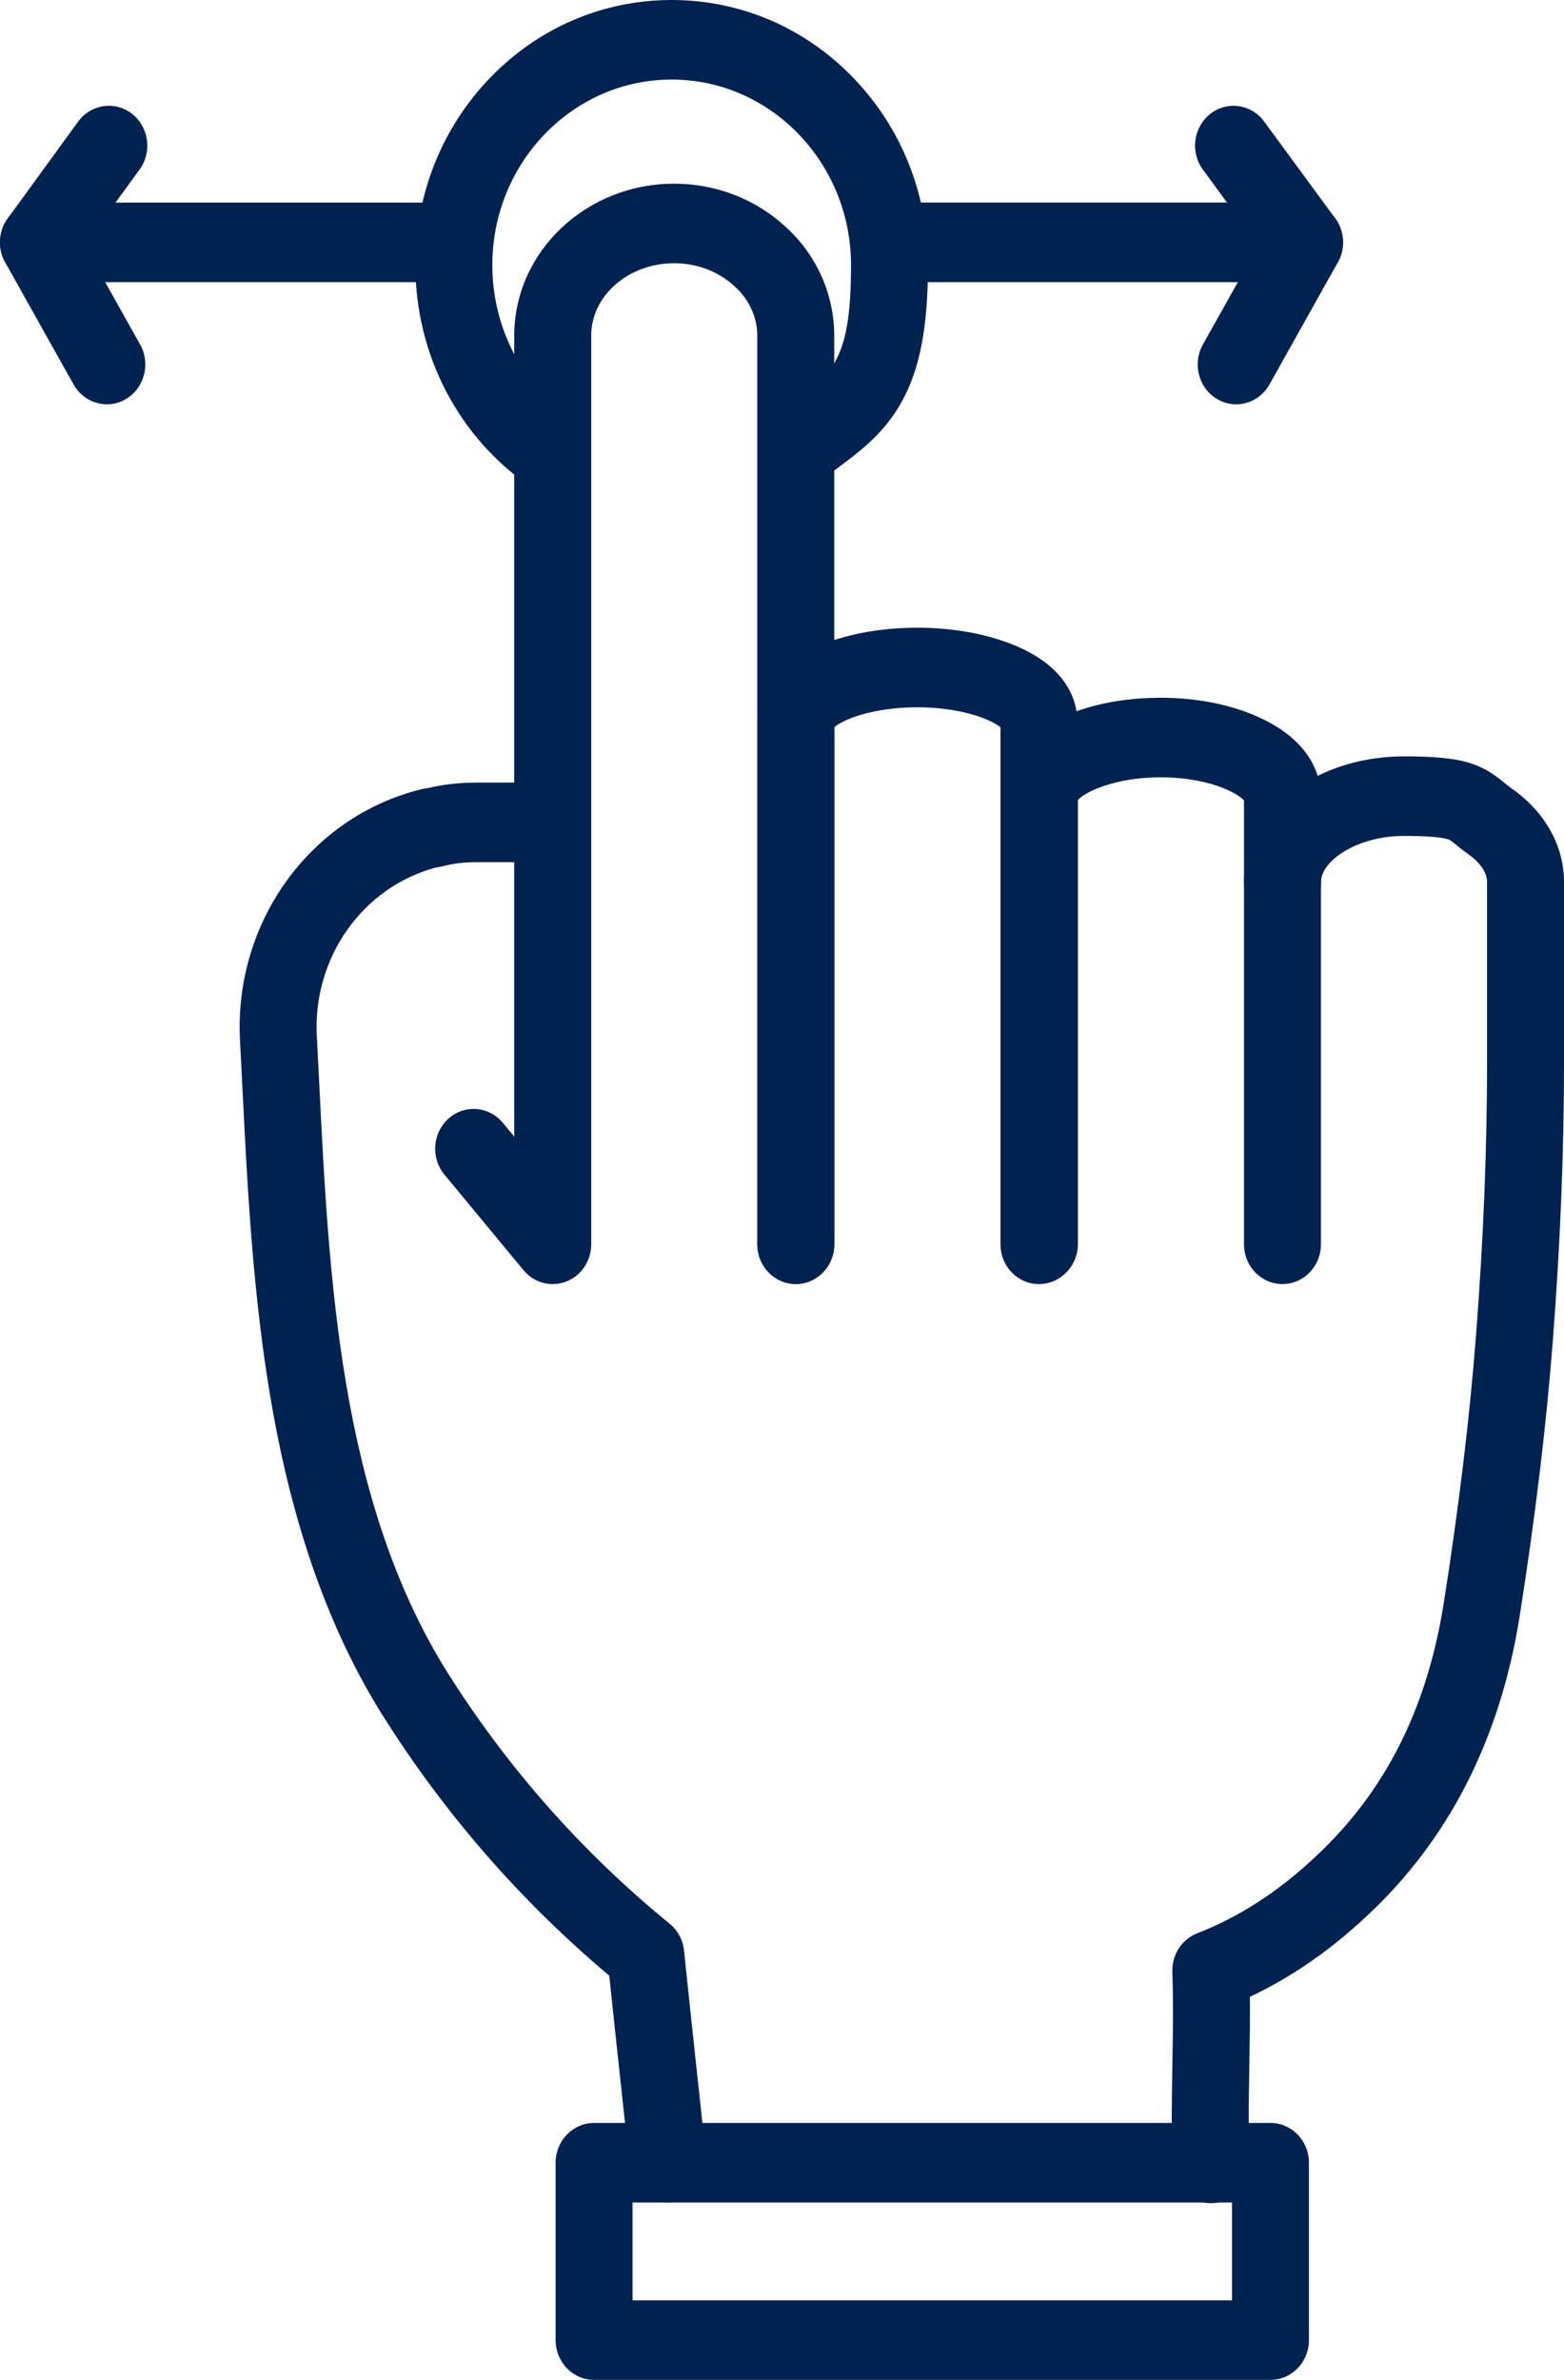
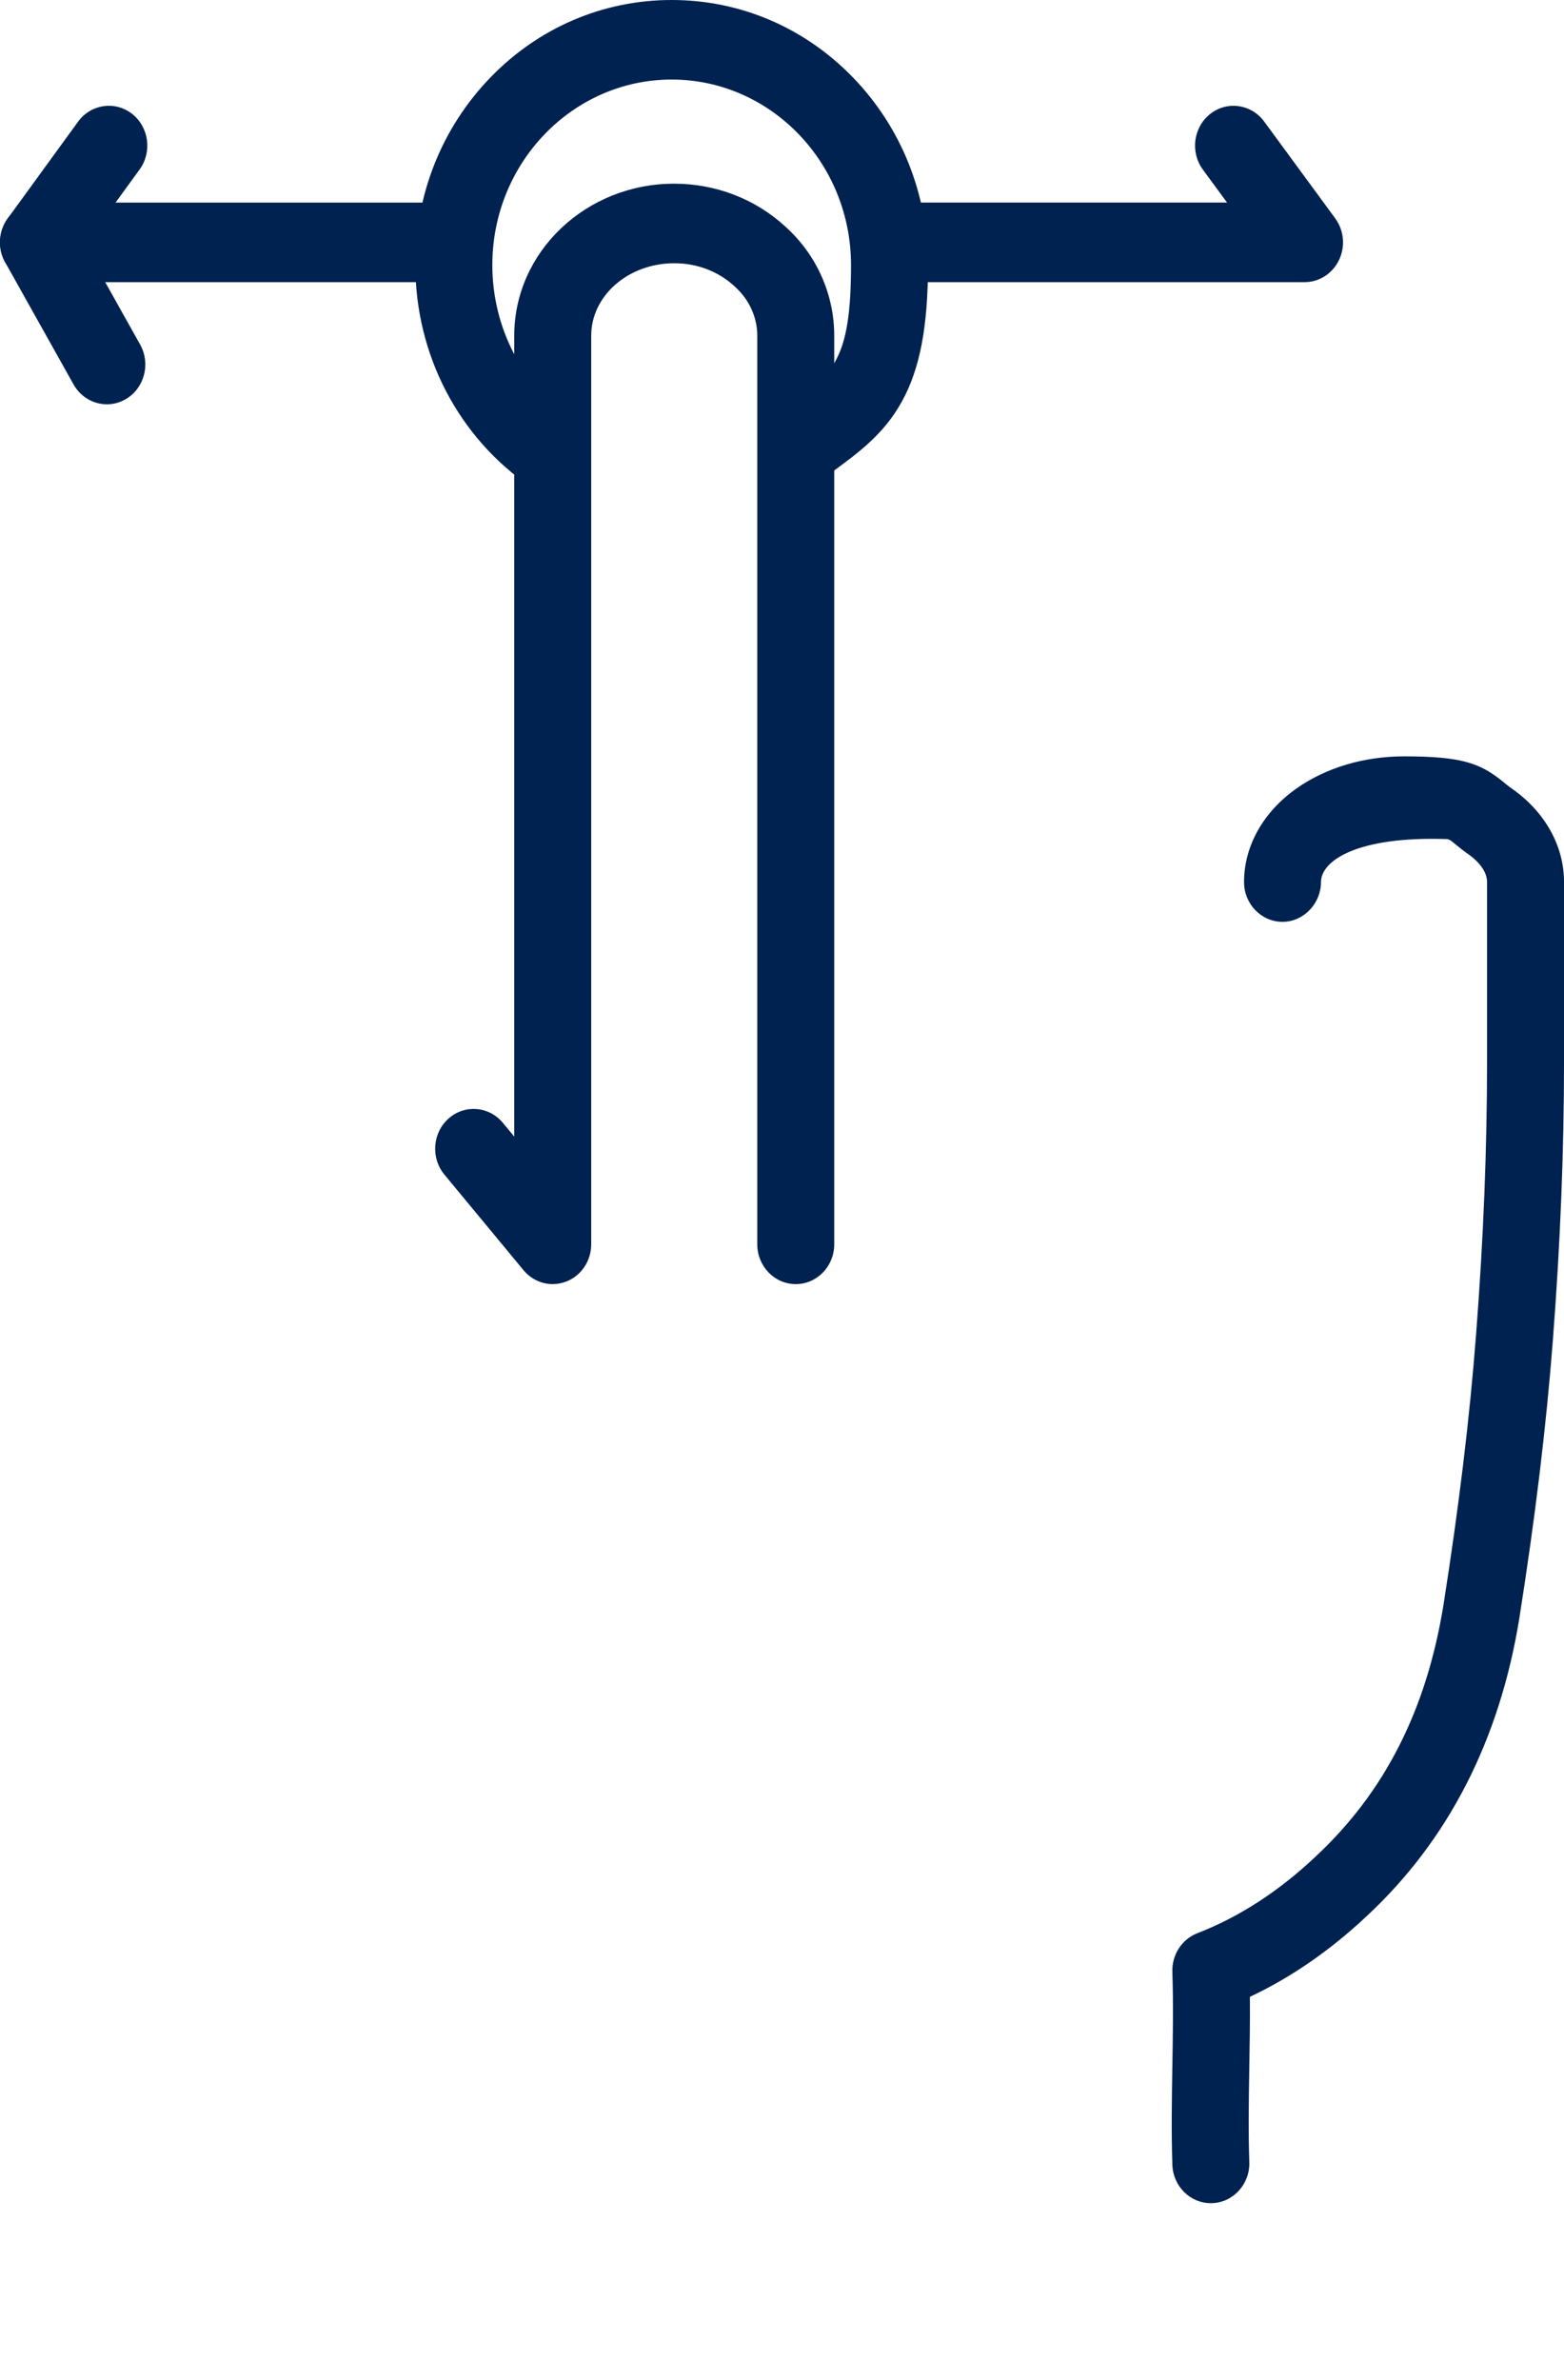
<svg xmlns="http://www.w3.org/2000/svg" width="71" height="108" viewBox="0 0 71 108" fill="none">
  <g clip-path="url(#clip0_147_2245)">
    <path d="M25.092 58.273C24.591 58.273 24.104 58.05 23.765 57.641L20.174 53.303C19.547 52.545 19.633 51.405 20.366 50.757C21.099 50.109 22.201 50.197 22.828 50.955L23.345 51.579V15.229C23.345 11.428 26.602 8.336 30.604 8.336C32.498 8.336 34.291 9.029 35.656 10.286C37.064 11.552 37.871 13.353 37.871 15.229V56.467C37.871 57.465 37.09 58.273 36.125 58.273C35.16 58.273 34.378 57.465 34.378 56.467V15.229C34.378 14.397 34.006 13.586 33.359 13.006C33.351 12.999 33.344 12.993 33.337 12.986C32.613 12.316 31.643 11.946 30.605 11.946C28.529 11.946 26.839 13.418 26.839 15.229V56.466C26.839 57.222 26.384 57.898 25.698 58.16C25.5 58.235 25.295 58.272 25.092 58.272V58.273Z" fill="#002250" />
-     <path d="M47.164 58.272C46.199 58.272 45.418 57.464 45.418 56.466V33.005C45.324 32.927 45.146 32.807 44.858 32.68C44.015 32.31 42.844 32.097 41.644 32.097C39.635 32.097 38.271 32.65 37.878 32.998V56.459C37.878 57.456 37.096 58.264 36.131 58.264C35.166 58.264 34.385 57.456 34.385 56.459V32.766C34.385 31.94 34.731 30.4 37.051 29.359C38.306 28.796 39.937 28.486 41.644 28.486C43.351 28.486 44.947 28.796 46.225 29.357C48.562 30.385 48.911 31.939 48.911 32.774V56.466C48.911 57.464 48.129 58.272 47.164 58.272Z" fill="#002250" />
-     <path d="M58.22 58.272C57.255 58.272 56.473 57.464 56.473 56.466V36.32C56.392 36.234 56.203 36.078 55.853 35.908C55.85 35.906 55.847 35.905 55.843 35.903C55.035 35.504 53.889 35.275 52.699 35.275C50.571 35.275 49.233 35.959 48.933 36.304V56.451C48.933 57.448 48.151 58.256 47.186 58.256C46.221 58.256 45.44 57.448 45.44 56.451V36.16C45.44 33.555 48.492 31.664 52.699 31.664C54.415 31.664 56.064 32.011 57.344 32.642C59.624 33.753 59.966 35.333 59.966 36.176V56.466C59.966 57.464 59.184 58.272 58.219 58.272H58.22Z" fill="#002250" />
-     <path d="M54.966 99.981C54.029 99.981 53.253 99.213 53.221 98.237C53.171 96.733 53.197 95.225 53.221 93.768C53.244 92.356 53.268 90.895 53.221 89.484C53.195 88.709 53.652 88.002 54.355 87.73C56.24 87.002 58.041 85.837 59.707 84.267C59.71 84.265 59.712 84.262 59.715 84.259C62.855 81.34 64.755 77.605 65.527 72.839C66.235 68.346 66.721 64.316 67.011 60.53C67.345 56.191 67.507 52.135 67.507 48.131V40.027C67.507 39.422 66.913 38.943 66.657 38.765C66.415 38.596 66.232 38.445 66.086 38.325C65.832 38.116 65.823 38.113 65.704 38.079C65.367 37.983 64.704 37.935 63.734 37.935C61.613 37.935 59.968 39.06 59.968 40.027C59.968 40.994 59.187 41.833 58.222 41.833C57.257 41.833 56.475 41.024 56.475 40.027C56.475 38.4 57.34 36.854 58.849 35.786C60.18 34.843 61.914 34.324 63.734 34.324C66.367 34.324 67.21 34.633 68.264 35.501C68.383 35.599 68.486 35.684 68.611 35.771C70.128 36.825 71.001 38.377 71.001 40.027V48.131C71.001 52.232 70.836 56.381 70.495 60.816C70.196 64.702 69.699 68.828 68.974 73.428C68.079 78.959 65.752 83.503 62.057 86.941C60.4 88.501 58.616 89.735 56.74 90.617C56.75 91.701 56.732 92.779 56.714 93.831C56.691 95.243 56.666 96.702 56.714 98.114C56.747 99.11 55.993 99.946 55.028 99.98C55.008 99.98 54.987 99.981 54.967 99.981H54.966Z" fill="#002250" />
-     <path d="M30.318 99.95C29.438 99.95 28.68 99.264 28.584 98.338C28.439 96.944 28.286 95.531 28.139 94.165C27.979 92.689 27.816 91.169 27.659 89.657C23.606 86.249 20.128 82.247 17.313 77.752C17.311 77.75 17.31 77.748 17.308 77.746C14.924 73.9 13.289 69.282 12.312 63.624C11.474 58.778 11.226 53.789 11.006 49.389C10.968 48.646 10.932 47.913 10.894 47.194C10.624 41.839 14.085 37.058 19.122 35.818C19.201 35.799 19.28 35.785 19.36 35.777C20.099 35.6 20.85 35.514 21.651 35.514H25.069C26.034 35.514 26.816 36.322 26.816 37.319C26.816 38.317 26.034 39.125 25.069 39.125H21.651C21.067 39.125 20.552 39.188 20.029 39.325C19.945 39.347 19.861 39.362 19.775 39.371C16.463 40.266 14.203 43.447 14.382 46.999C14.42 47.718 14.457 48.455 14.494 49.203C14.934 58.027 15.432 68.027 20.247 75.793C22.986 80.165 26.402 84.037 30.4 87.3C30.769 87.601 31.005 88.044 31.054 88.527C31.233 90.275 31.425 92.048 31.609 93.763C31.758 95.132 31.91 96.548 32.056 97.949C32.159 98.94 31.466 99.831 30.507 99.938C30.443 99.945 30.38 99.949 30.318 99.949L30.318 99.95Z" fill="#002250" />
-     <path d="M57.675 108H26.969C26.004 108 25.223 107.192 25.223 106.195V98.145C25.223 97.148 26.004 96.34 26.969 96.34H57.675C58.639 96.34 59.421 97.148 59.421 98.145V106.195C59.421 107.192 58.639 108 57.675 108ZM28.716 104.389H55.928V99.951H28.716V104.389Z" fill="#002250" />
+     <path d="M54.966 99.981C54.029 99.981 53.253 99.213 53.221 98.237C53.171 96.733 53.197 95.225 53.221 93.768C53.244 92.356 53.268 90.895 53.221 89.484C53.195 88.709 53.652 88.002 54.355 87.73C56.24 87.002 58.041 85.837 59.707 84.267C59.71 84.265 59.712 84.262 59.715 84.259C62.855 81.34 64.755 77.605 65.527 72.839C66.235 68.346 66.721 64.316 67.011 60.53C67.345 56.191 67.507 52.135 67.507 48.131V40.027C67.507 39.422 66.913 38.943 66.657 38.765C66.415 38.596 66.232 38.445 66.086 38.325C65.832 38.116 65.823 38.113 65.704 38.079C61.613 37.935 59.968 39.06 59.968 40.027C59.968 40.994 59.187 41.833 58.222 41.833C57.257 41.833 56.475 41.024 56.475 40.027C56.475 38.4 57.34 36.854 58.849 35.786C60.18 34.843 61.914 34.324 63.734 34.324C66.367 34.324 67.21 34.633 68.264 35.501C68.383 35.599 68.486 35.684 68.611 35.771C70.128 36.825 71.001 38.377 71.001 40.027V48.131C71.001 52.232 70.836 56.381 70.495 60.816C70.196 64.702 69.699 68.828 68.974 73.428C68.079 78.959 65.752 83.503 62.057 86.941C60.4 88.501 58.616 89.735 56.74 90.617C56.75 91.701 56.732 92.779 56.714 93.831C56.691 95.243 56.666 96.702 56.714 98.114C56.747 99.11 55.993 99.946 55.028 99.98C55.008 99.98 54.987 99.981 54.967 99.981H54.966Z" fill="#002250" />
    <path d="M25.067 22.401C24.737 22.401 24.404 22.304 24.108 22.103C20.82 19.866 18.856 16.099 18.856 12.028C18.856 8.811 20.064 5.79 22.258 3.521C24.454 1.25 27.378 0 30.492 0C33.605 0 36.53 1.25 38.724 3.518C40.918 5.785 42.127 8.808 42.127 12.028C42.127 14.835 41.759 16.749 40.934 18.236C40.127 19.69 39.014 20.51 37.836 21.377C37.674 21.496 37.507 21.619 37.337 21.748C36.556 22.333 35.464 22.153 34.897 21.346C34.331 20.538 34.505 19.409 35.286 18.824C35.466 18.689 35.64 18.561 35.81 18.436C37.807 16.965 38.633 16.357 38.633 12.027C38.633 7.386 34.981 3.61 30.492 3.61C26.002 3.61 22.35 7.386 22.35 12.027C22.35 14.88 23.725 17.519 26.029 19.087C26.835 19.635 27.058 20.755 26.527 21.588C26.191 22.115 25.635 22.4 25.067 22.4V22.401Z" fill="#002250" />
    <path d="M20.2 12.804H1.746C1.084 12.804 0.479 12.417 0.184 11.805C-0.112 11.192 -0.047 10.46 0.351 9.913L3.545 5.521C4.124 4.724 5.219 4.564 5.991 5.163C6.762 5.763 6.917 6.895 6.337 7.692L5.245 9.194H20.2C21.164 9.194 21.946 10.002 21.946 10.999C21.946 11.997 21.164 12.805 20.2 12.805V12.804Z" fill="#002250" />
    <path d="M4.852 18.347C4.25 18.347 3.663 18.024 3.339 17.445L0.234 11.902C-0.249 11.039 0.036 9.934 0.871 9.435C1.706 8.935 2.774 9.23 3.258 10.093L6.362 15.637C6.845 16.5 6.56 17.605 5.725 18.104C5.45 18.269 5.149 18.348 4.852 18.348L4.852 18.347Z" fill="#002250" />
    <path d="M59.222 12.804H40.747C39.782 12.804 39 11.996 39 10.999C39 10.001 39.782 9.193 40.747 9.193H55.704L54.607 7.698C54.023 6.904 54.174 5.771 54.943 5.168C55.711 4.565 56.807 4.721 57.389 5.516L60.613 9.908C61.014 10.454 61.082 11.188 60.786 11.802C60.491 12.416 59.885 12.805 59.222 12.805V12.804Z" fill="#002250" />
-     <path d="M56.117 18.348C55.82 18.348 55.519 18.27 55.243 18.104C54.408 17.605 54.123 16.501 54.606 15.637L57.711 10.093C58.194 9.23 59.263 8.935 60.097 9.435C60.932 9.934 61.217 11.038 60.734 11.902L57.63 17.446C57.306 18.025 56.719 18.348 56.117 18.348Z" fill="#002250" />
  </g>
  <defs>
    <clipPath id="clip0_147_2245">
      <rect width="71" height="108" fill="white" />
    </clipPath>
  </defs>
</svg>